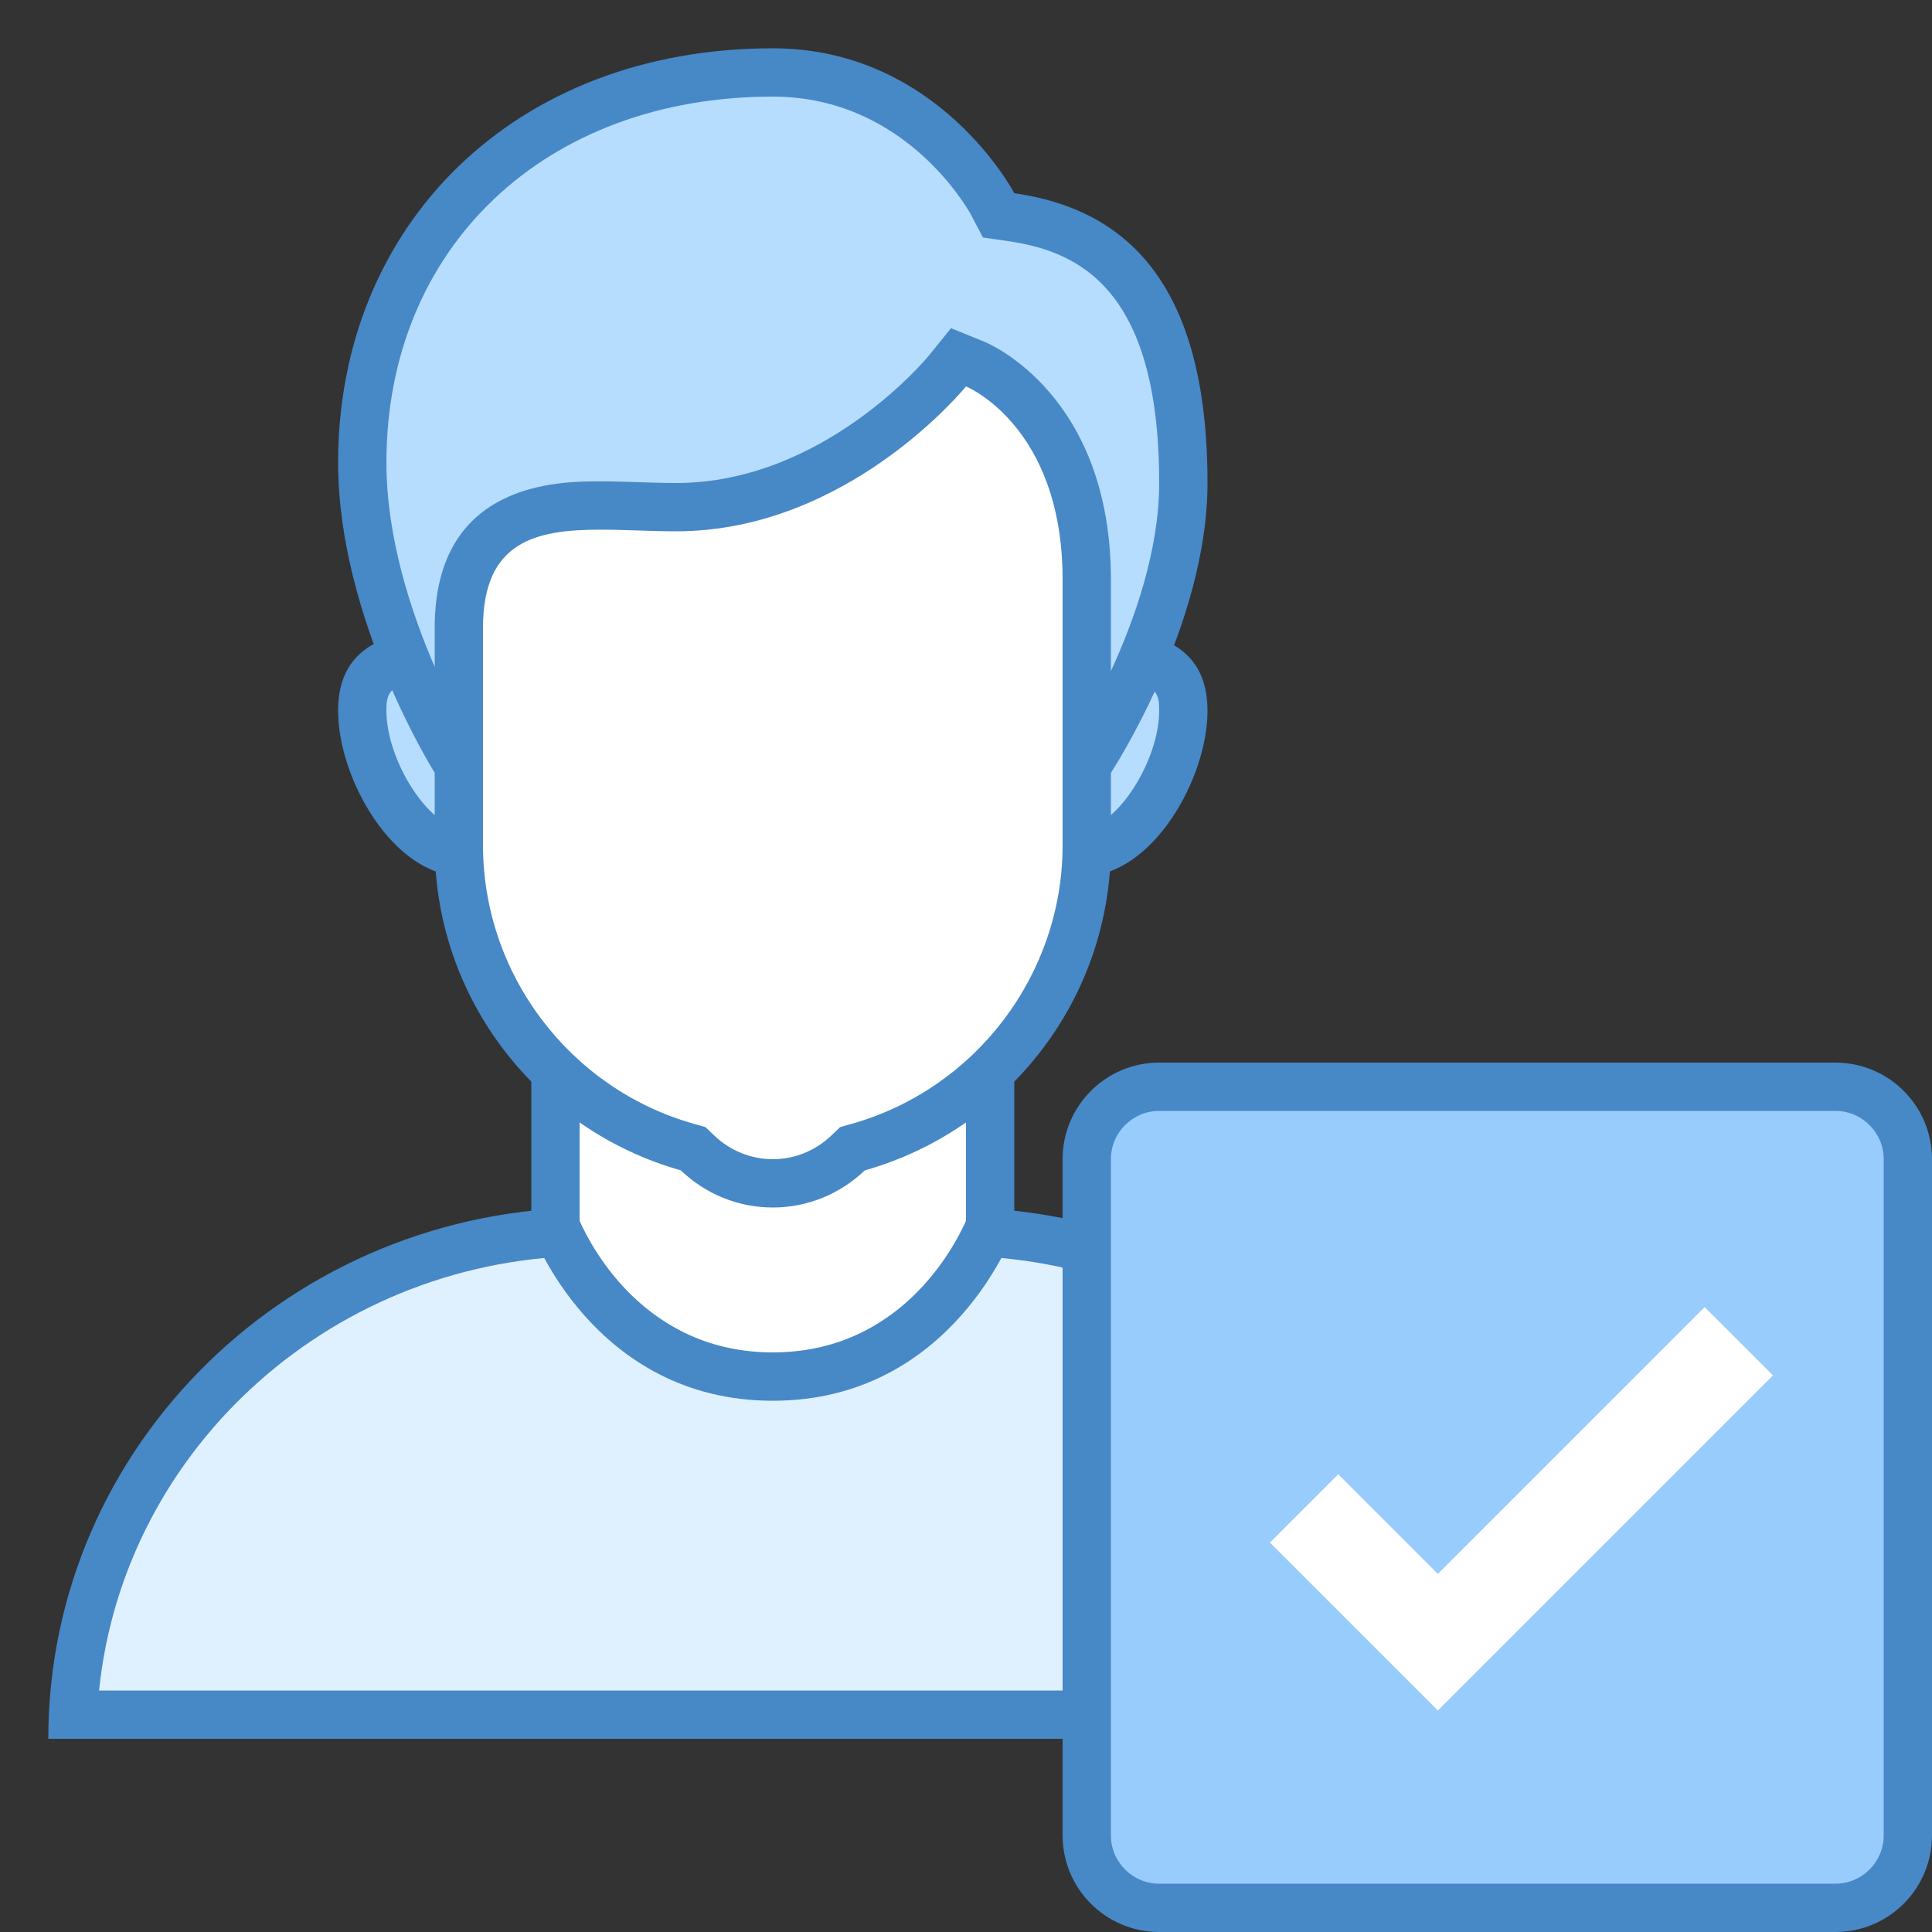
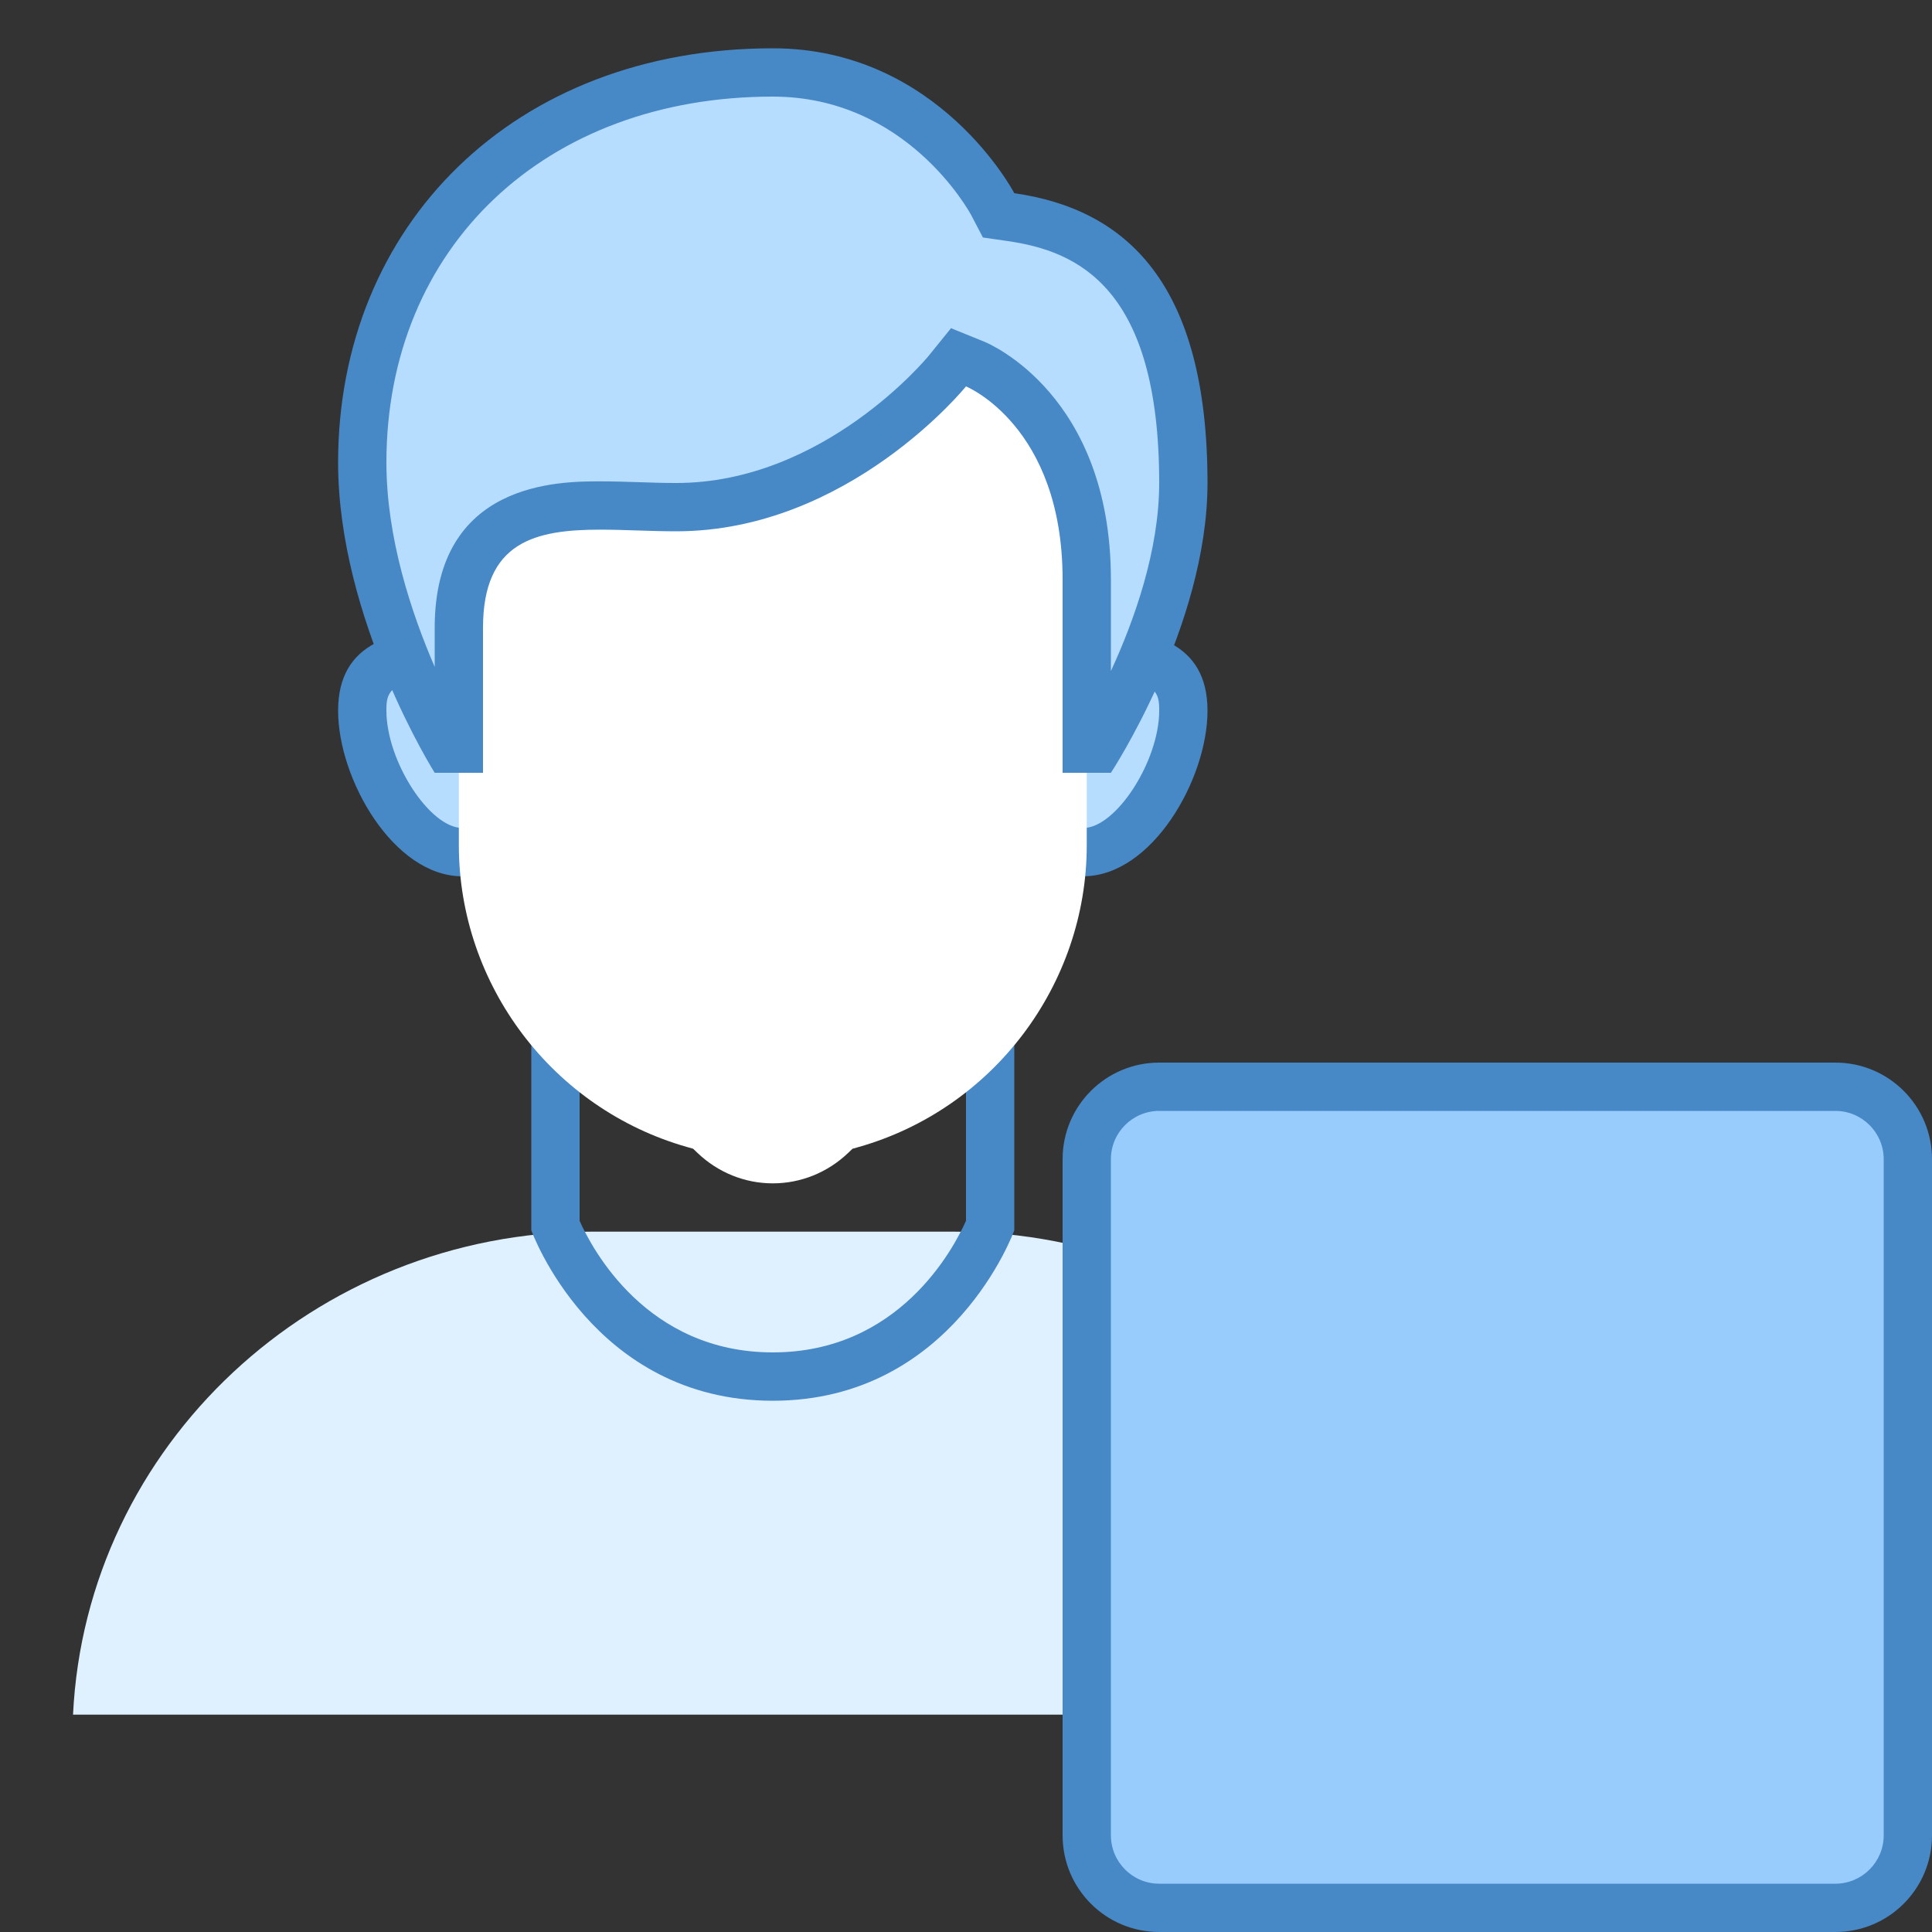
<svg xmlns="http://www.w3.org/2000/svg" viewBox="0 0 40 40" width="80px" height="80px">
  <rect x="0" y="0" width="40" height="40" fill="#333333" stroke="none" />
  <path fill="#dff0fe" d="M1.512,35.5c0.268-5.559,4.982-10,10.738-10h7.5c5.756,0,10.47,4.441,10.738,10H1.512z" />
-   <path fill="#4788c7" d="M19.75,26c5.306,0,9.683,3.954,10.199,9H2.051c0.516-5.046,4.893-9,10.199-9H19.75 M19.75,25h-7.5 C6.037,25,1,29.925,1,36h30C31,29.925,25.963,25,19.75,25L19.75,25z" />
-   <path fill="#fff" d="M16,28.5c-3.076,0-4.297-2.626-4.5-3.123V19.91h9v5.468C20.297,25.874,19.076,28.5,16,28.5z" />
  <path fill="#4788c7" d="M20,20.41v4.865C19.737,25.865,18.607,28,16,28c-2.611,0-3.741-2.141-4-2.725V20.41H20 M21,19.41 H11v6.062c0,0,1.267,3.529,5,3.529c3.733,0,5-3.529,5-3.529V19.41L21,19.41z" />
  <path fill="#b6dcfe" d="M22.429,17.643c-1.143,0-2.072-0.929-2.072-2.071s0.929-2.071,2.072-2.071 c1.725,0,2.071,0.465,2.071,1.214C24.5,15.966,23.476,17.643,22.429,17.643z M9.571,17.643c-1.047,0-2.071-1.677-2.071-2.928 c0-0.75,0.347-1.214,2.071-1.214c1.143,0,2.072,0.929,2.072,2.071S10.714,17.643,9.571,17.643z" />
  <path fill="#4788c7" d="M22.429,14C24,14,24,14.363,24,14.714c0,1.044-0.896,2.429-1.571,2.429 c-0.867,0-1.571-0.705-1.571-1.571S21.562,14,22.429,14 M9.571,14c0.867,0,1.571,0.705,1.571,1.571s-0.705,1.571-1.571,1.571 C8.896,17.143,8,15.758,8,14.714C8,14.363,8,14,9.571,14 M22.429,13c-1.42,0-2.571,1.151-2.571,2.571s1.151,2.571,2.571,2.571 S25,16.134,25,14.714S23.849,13,22.429,13L22.429,13z M9.571,13C8.151,13,7,13.294,7,14.714s1.151,3.429,2.571,3.429 s2.571-1.151,2.571-2.571S10.992,13,9.571,13L9.571,13z" />
  <path fill="#fff" d="M16,24.5c-0.58,0-1.134-0.224-1.56-0.631l-0.09-0.086l-0.12-0.034 c-2.785-0.788-4.73-3.357-4.73-6.25V9.364c0-1.564,1.272-2.836,2.836-2.836h7.328c1.564,0,2.836,1.272,2.836,2.836V17.5 c0,2.893-1.945,5.462-4.73,6.25l-0.12,0.034l-0.09,0.086C17.134,24.276,16.58,24.5,16,24.5z" />
-   <path fill="#4788c7" d="M19.664,7.028C20.952,7.028,22,8.076,22,9.364V17.5c0,2.67-1.796,5.042-4.367,5.768l-0.239,0.068 l-0.18,0.172C16.882,23.825,16.451,24,16,24s-0.882-0.175-1.214-0.492l-0.18-0.172l-0.239-0.068C11.796,22.542,10,20.17,10,17.5 V9.364c0-1.288,1.048-2.336,2.336-2.336H19.664 M19.664,6.028h-7.328C10.494,6.028,9,7.521,9,9.364V17.5 c0,3.205,2.156,5.9,5.095,6.731C14.591,24.705,15.26,25,16,25s1.409-0.295,1.905-0.769C20.844,23.4,23,20.705,23,17.5V9.364 C23,7.521,21.506,6.028,19.664,6.028L19.664,6.028z" />
  <g>
    <path fill="#b6dcfe" d="M22.5,15.5V12c0-3.483-2.217-4.425-2.312-4.463l-0.343-0.139l-0.234,0.288 C19.589,7.713,17.283,10.5,14,10.5c-0.264,0-0.529-0.009-0.791-0.017c-0.265-0.008-0.526-0.017-0.778-0.017 c-0.877,0-2.931,0-2.931,2.534v2.5H9.286C8.845,14.727,7.5,12.151,7.5,9.576C7.5,4.821,10.995,1.5,16,1.5 c3.078,0,4.499,2.621,4.557,2.732l0.119,0.225l0.253,0.038C22.462,4.714,24.5,5.524,24.5,10c0,2.329-1.338,4.761-1.779,5.5H22.5z" />
    <path fill="#4788c7" d="M16,2c2.762,0,4.062,2.367,4.113,2.463l0.237,0.454l0.507,0.073C22.321,5.199,24,5.958,24,10 c0,1.395-0.515,2.842-1,3.894V12c0-3.816-2.516-4.883-2.623-4.926l-0.687-0.279l-0.467,0.577C19.201,7.397,17.06,10,14,10 c-0.259,0-0.519-0.008-0.775-0.017c-0.27-0.009-0.537-0.017-0.794-0.017C11.582,9.966,9,9.966,9,13v0.807 c-0.486-1.122-1-2.676-1-4.23C8,5.115,11.29,2,16,2 M16,1c-5.36,0-9,3.667-9,8.576C7,12.828,9,16,9,16h1c0,0,0-2.105,0-3 c0-1.791,1.085-2.034,2.431-2.034C12.932,10.966,13.469,11,14,11c3.573,0,6-3,6-3s2,0.813,2,4c0,0.984,0,4,0,4h1c0,0,2-3.037,2-6 c0-4.161-1.703-5.671-4-6C21,4,19.434,1,16,1L16,1z" />
  </g>
  <g>
    <path fill="#98ccfd" d="M24,39.5c-0.827,0-1.5-0.673-1.5-1.5V24c0-0.827,0.673-1.5,1.5-1.5h14c0.827,0,1.5,0.673,1.5,1.5v14 c0,0.827-0.673,1.5-1.5,1.5H24z" />
    <path fill="#4788c7" d="M38,23c0.551,0,1,0.449,1,1v14c0,0.551-0.449,1-1,1H24c-0.551,0-1-0.449-1-1V24 c0-0.551,0.449-1,1-1H38 M38,22H24c-1.105,0-2,0.895-2,2v14c0,1.105,0.895,2,2,2h14c1.105,0,2-0.895,2-2V24 C40,22.895,39.105,22,38,22L38,22z" />
  </g>
-   <path fill="none" stroke="#fff" stroke-miterlimit="10" stroke-width="2" d="M27 31.231L29.769 34 36 27.769" />
</svg>